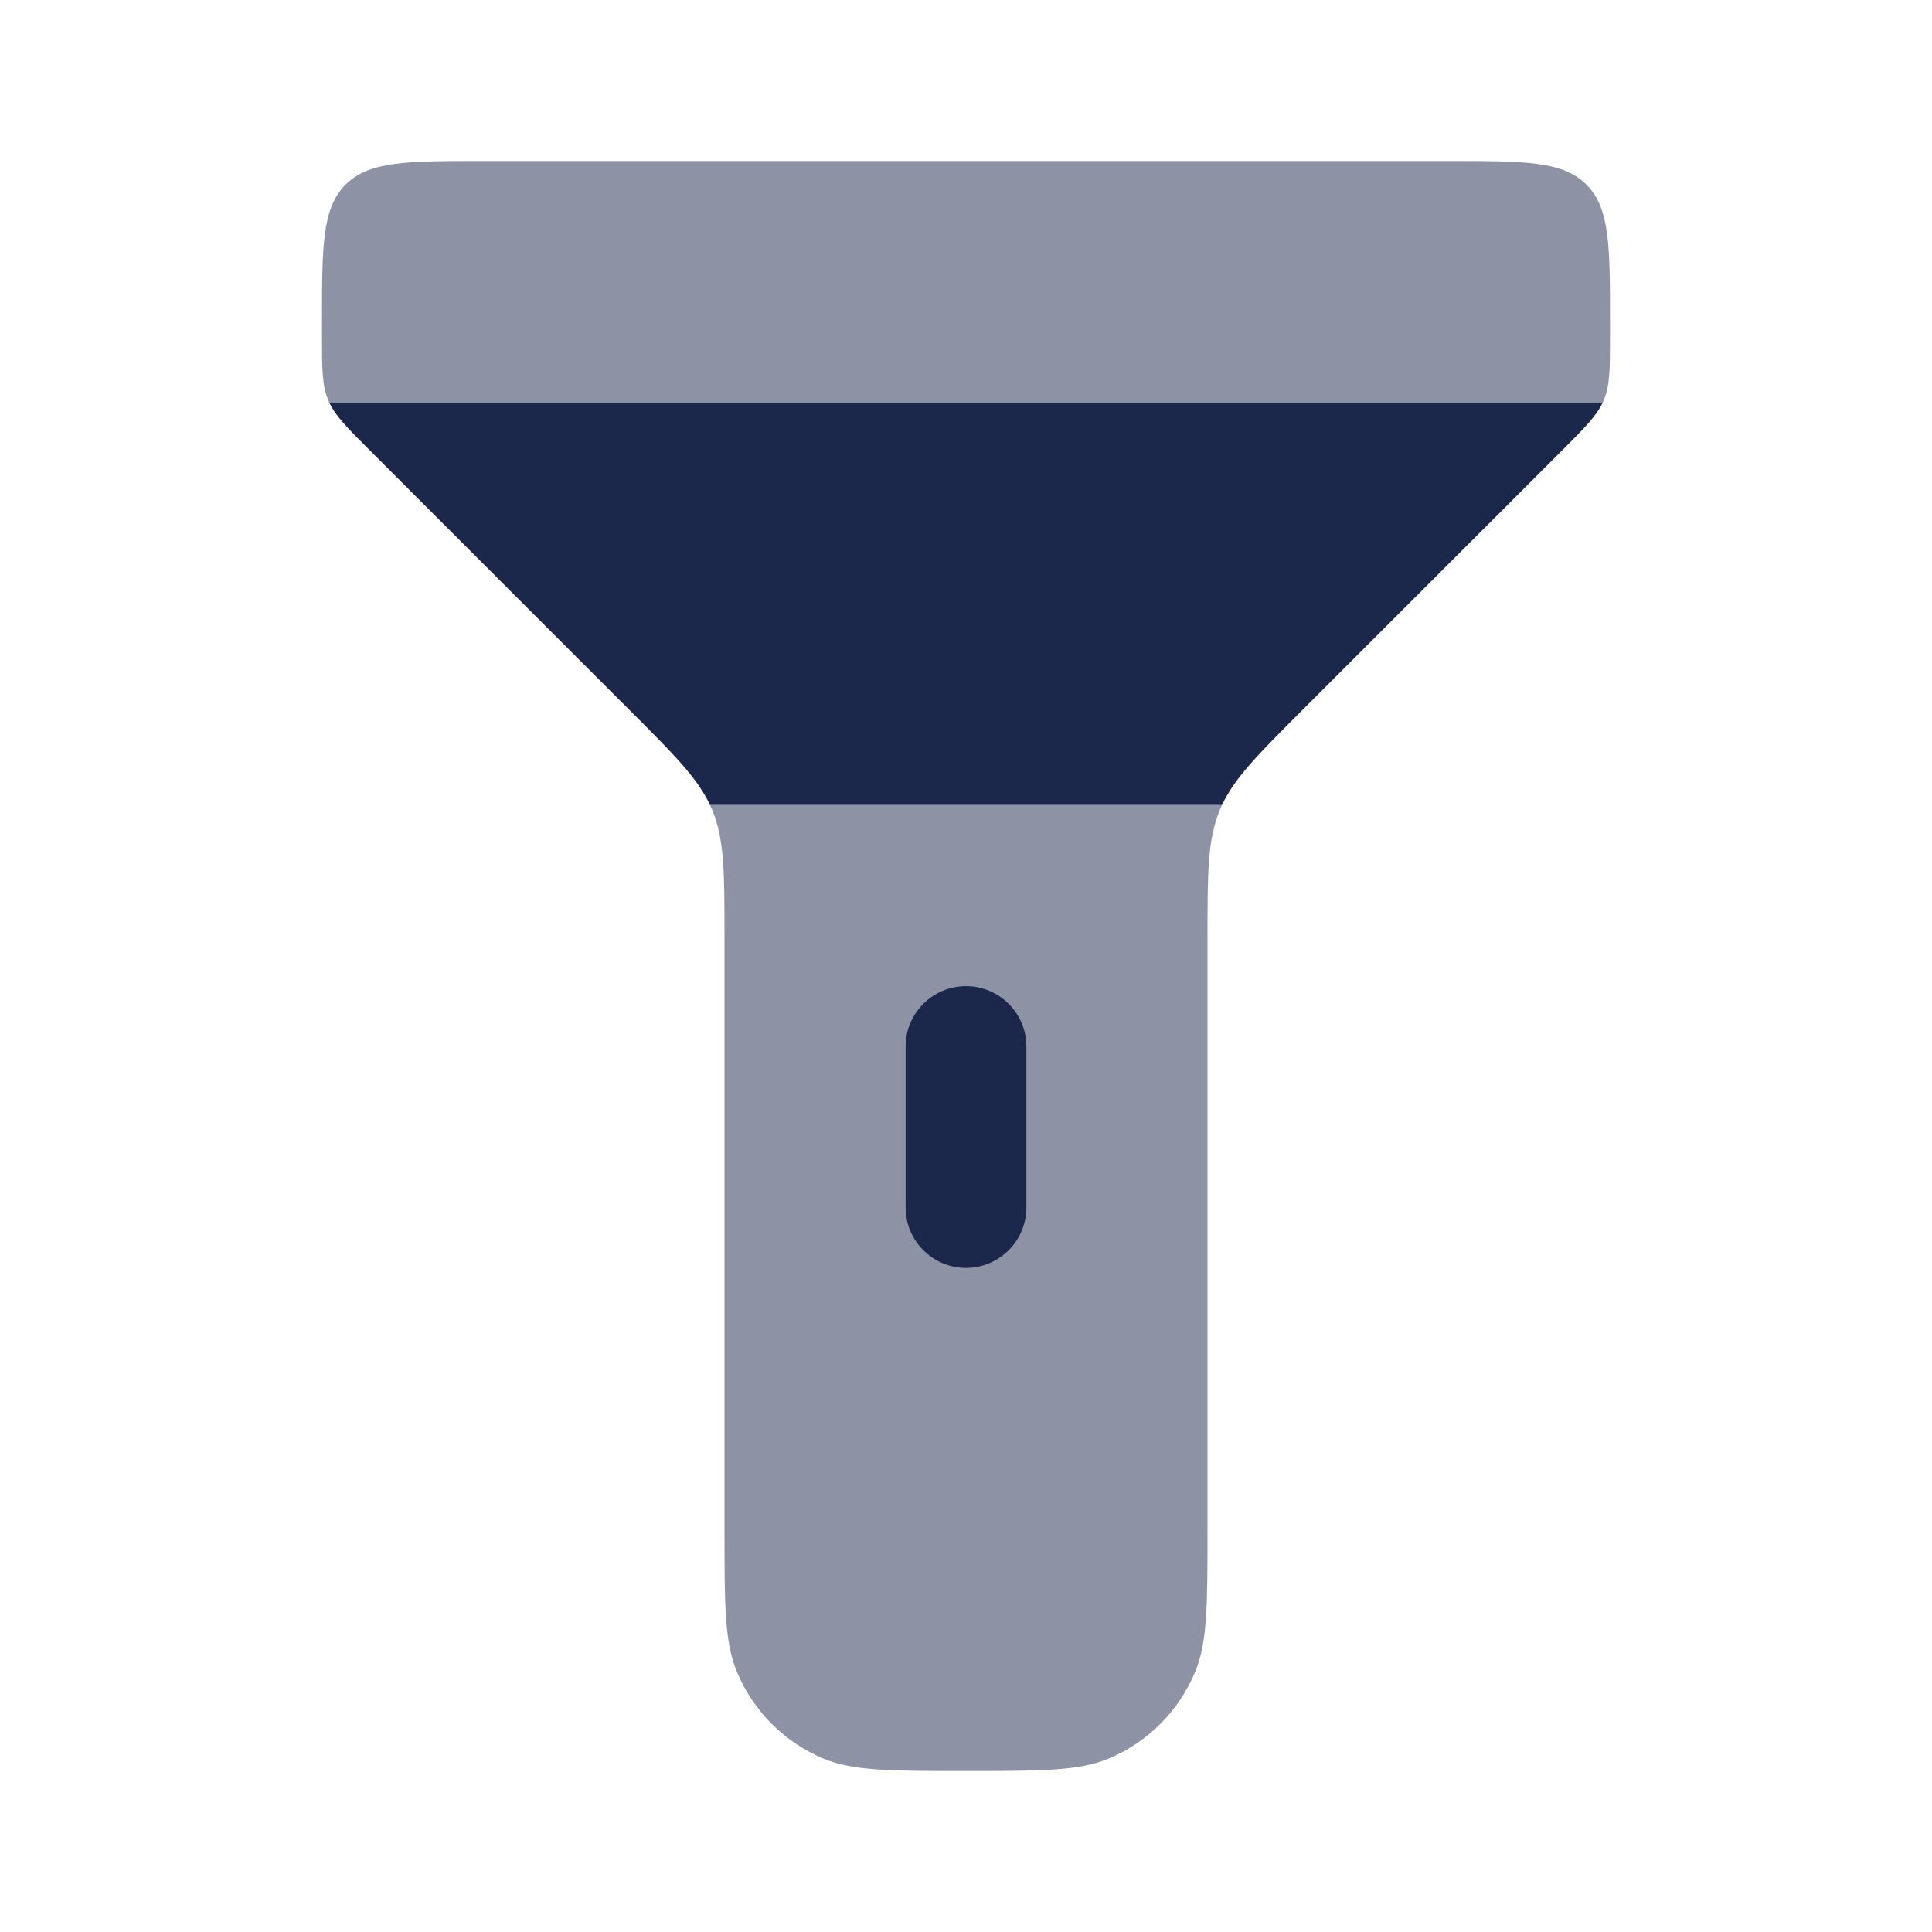
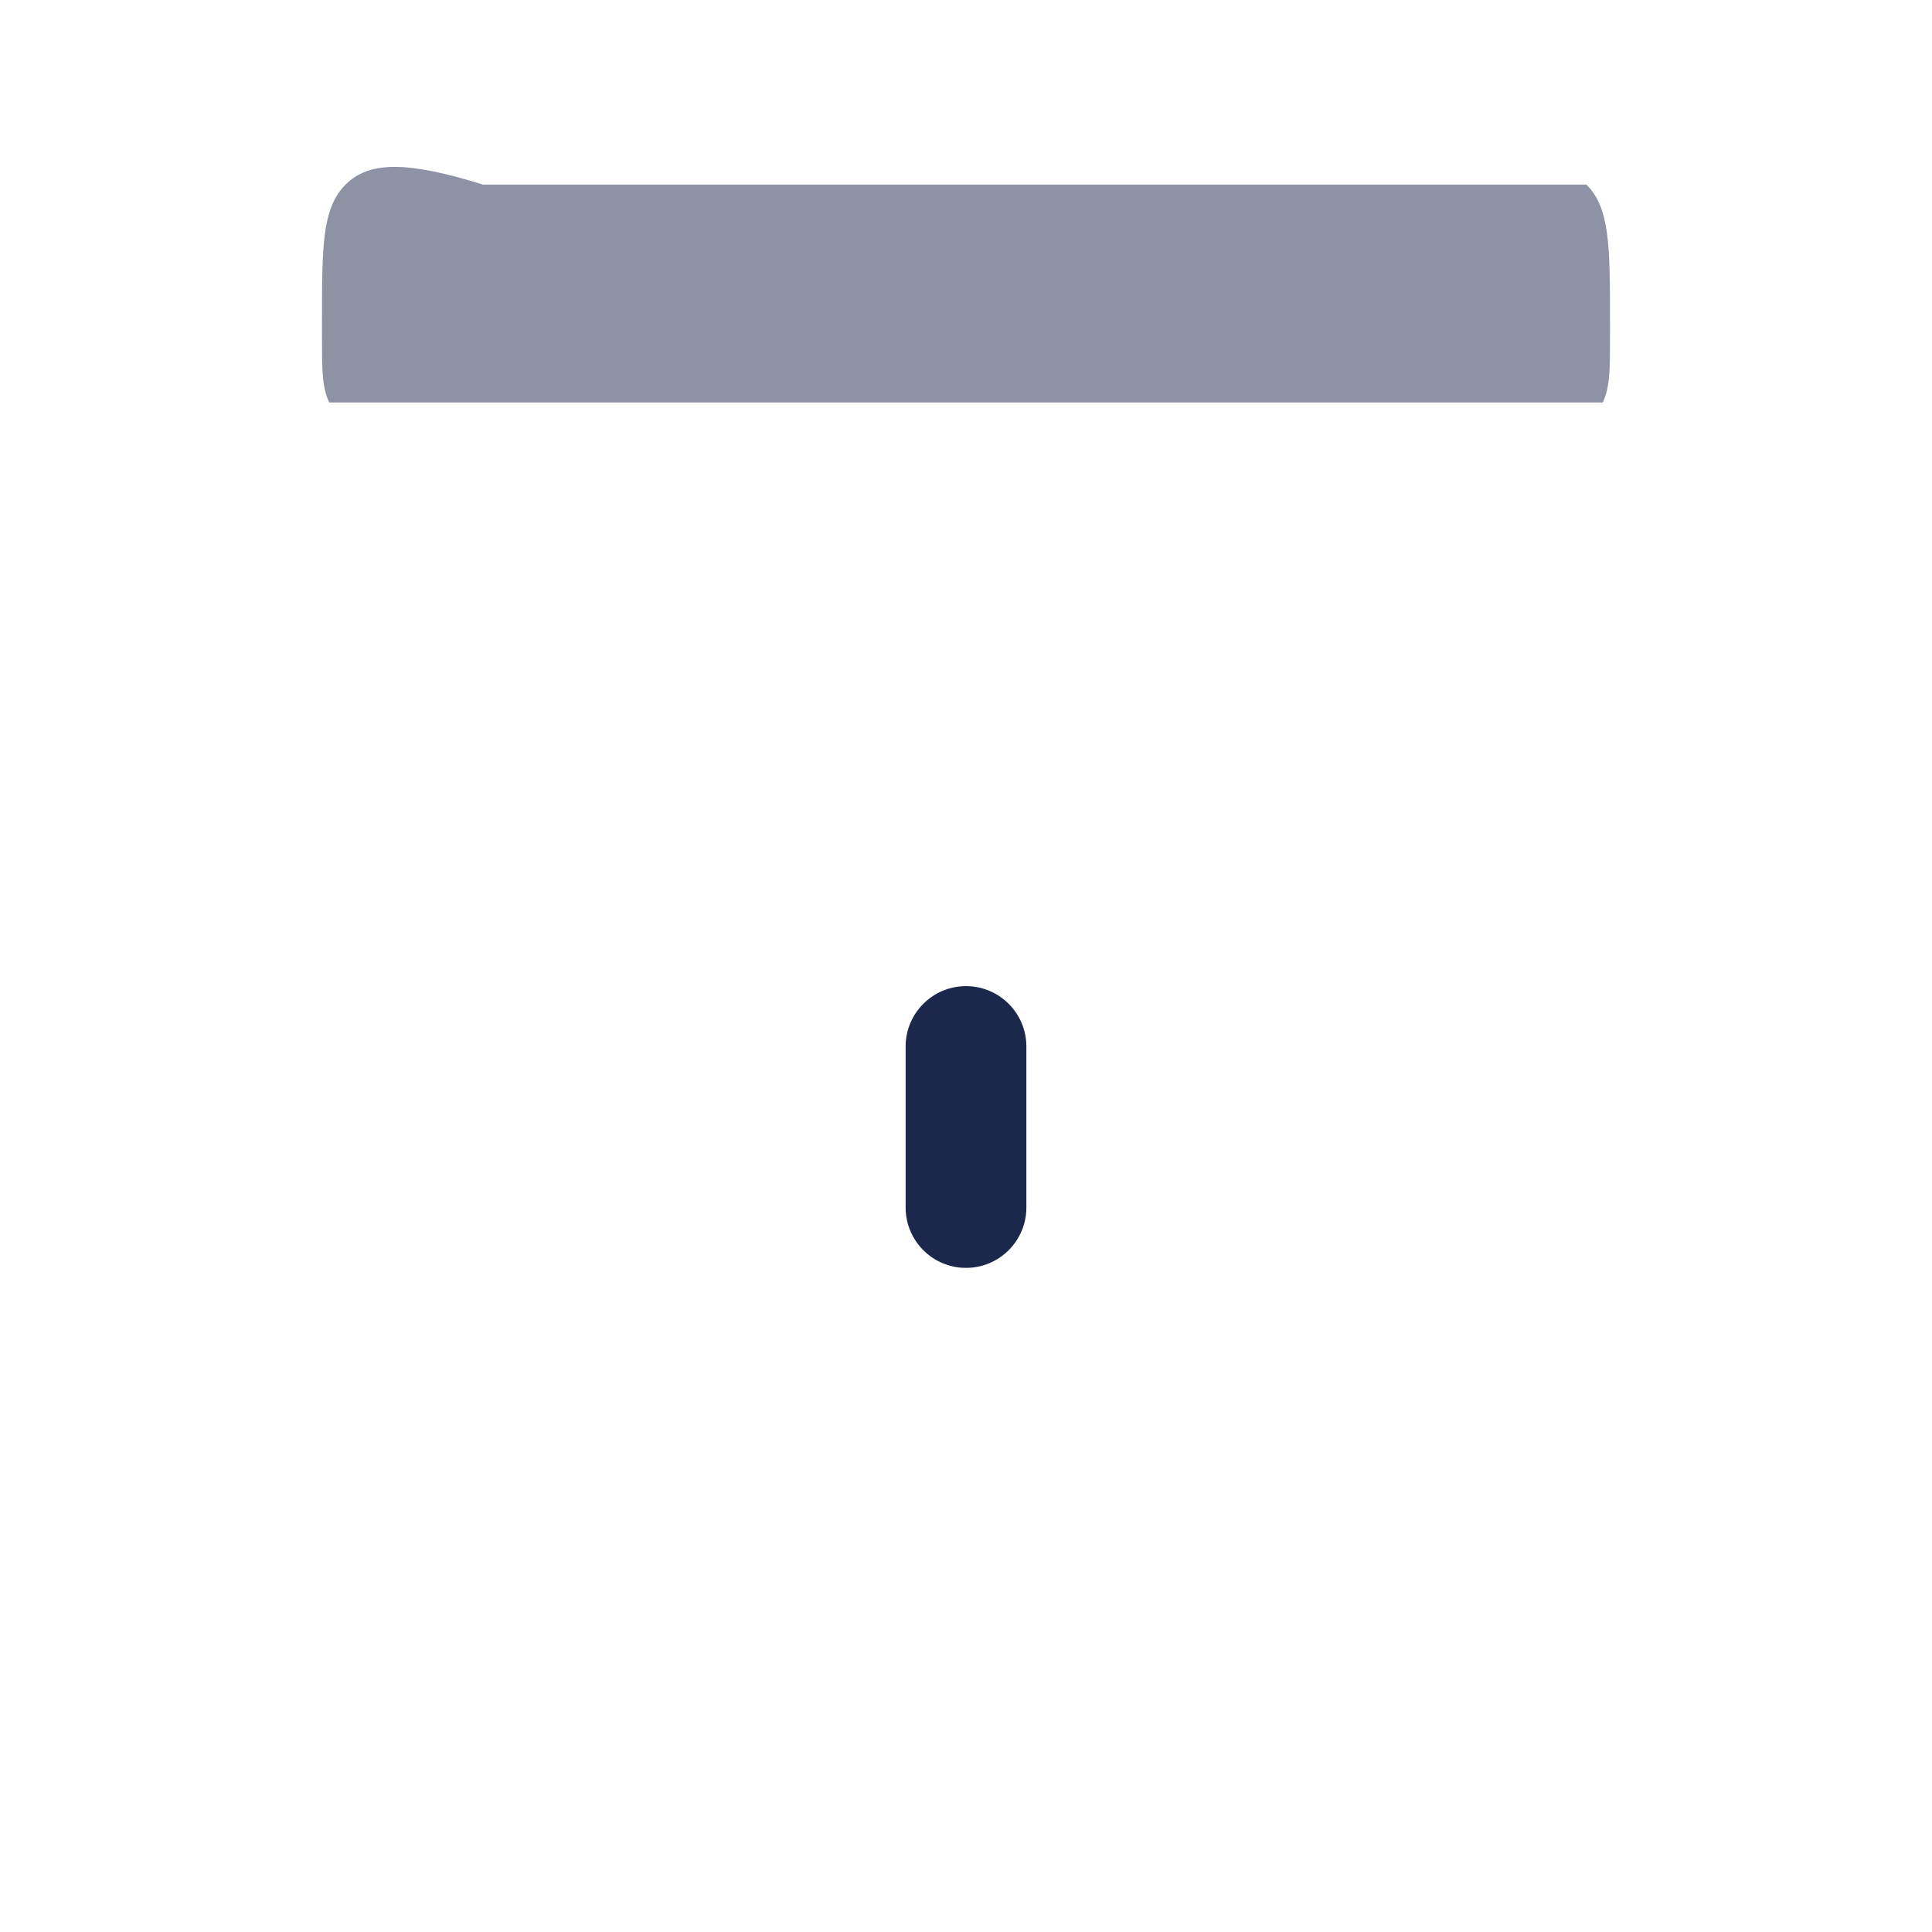
<svg xmlns="http://www.w3.org/2000/svg" width="800px" height="800px" viewBox="0 0 24 24" fill="none">
-   <path opacity="0.5" d="M9 11.657V19C9 19.932 9 20.398 9.153 20.765C9.356 21.255 9.745 21.645 10.235 21.848C10.602 22 11.069 22 12 22C12.932 22 13.398 22 13.766 21.848C14.256 21.645 14.645 21.255 14.848 20.765C15 20.398 15 19.932 15 19V11.657C15 10.839 15 10.431 15.153 10.063C15.161 10.042 15.171 10.021 15.18 10H8.82C8.83 10.021 8.839 10.042 8.848 10.063C9 10.431 9 10.839 9 11.657Z" fill="#1C274C" />
  <path fill-rule="evenodd" clip-rule="evenodd" d="M12 12.25C12.414 12.25 12.75 12.586 12.75 13V15C12.75 15.414 12.414 15.75 12 15.75C11.586 15.75 11.25 15.414 11.25 15V13C11.25 12.586 11.586 12.25 12 12.25Z" fill="#1C274C" />
-   <path opacity="0.5" d="M20 4.172V4C20 3.057 20 2.586 19.707 2.293C19.414 2 18.943 2 18 2H6C5.057 2 4.586 2 4.293 2.293C4 2.586 4 3.057 4 4V4.172C4 4.58 4 4.785 4.076 4.968C4.081 4.979 4.085 4.99 4.09 5H19.91C19.915 4.99 19.919 4.979 19.924 4.968C20 4.785 20 4.58 20 4.172Z" fill="#1C274C" />
-   <path d="M16.171 8.828L19.414 5.586C19.686 5.313 19.83 5.169 19.91 5H4.09C4.169 5.169 4.313 5.313 4.586 5.586L7.828 8.828C8.373 9.373 8.661 9.661 8.82 10H15.18C15.339 9.661 15.627 9.373 16.171 8.828Z" fill="#1C274C" />
+   <path opacity="0.5" d="M20 4.172V4C20 3.057 20 2.586 19.707 2.293H6C5.057 2 4.586 2 4.293 2.293C4 2.586 4 3.057 4 4V4.172C4 4.58 4 4.785 4.076 4.968C4.081 4.979 4.085 4.99 4.09 5H19.91C19.915 4.99 19.919 4.979 19.924 4.968C20 4.785 20 4.58 20 4.172Z" fill="#1C274C" />
</svg>